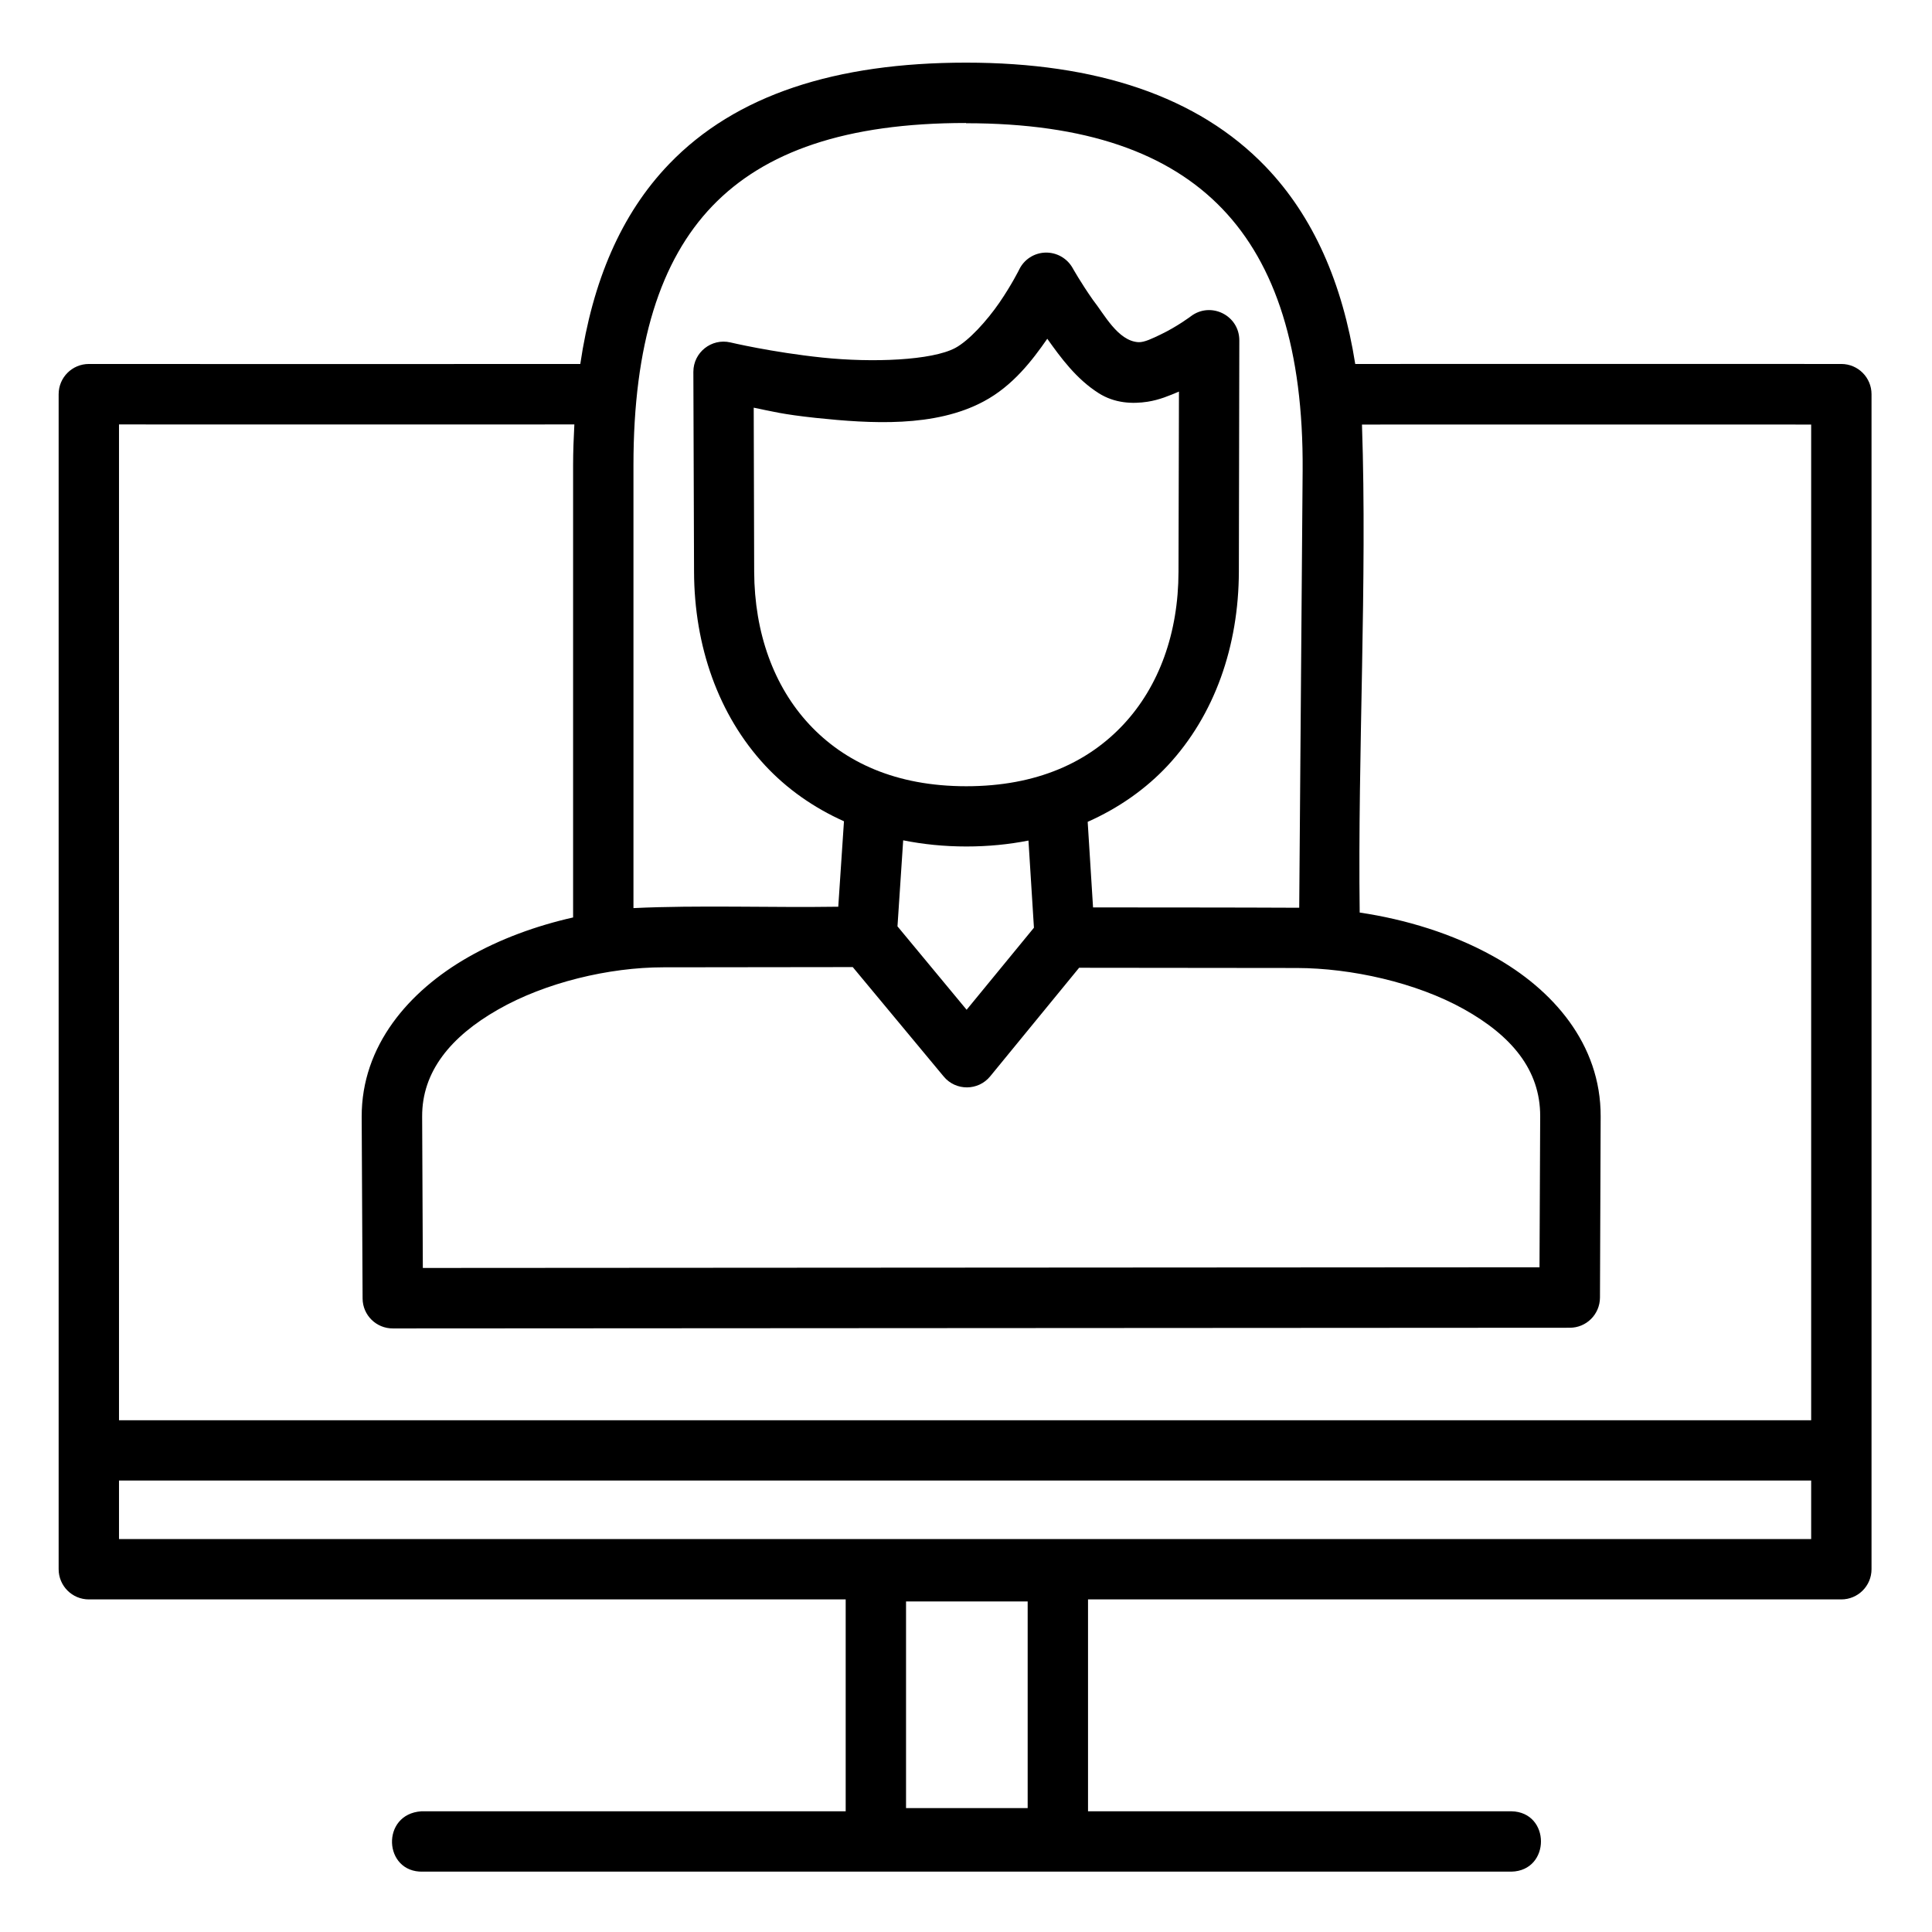
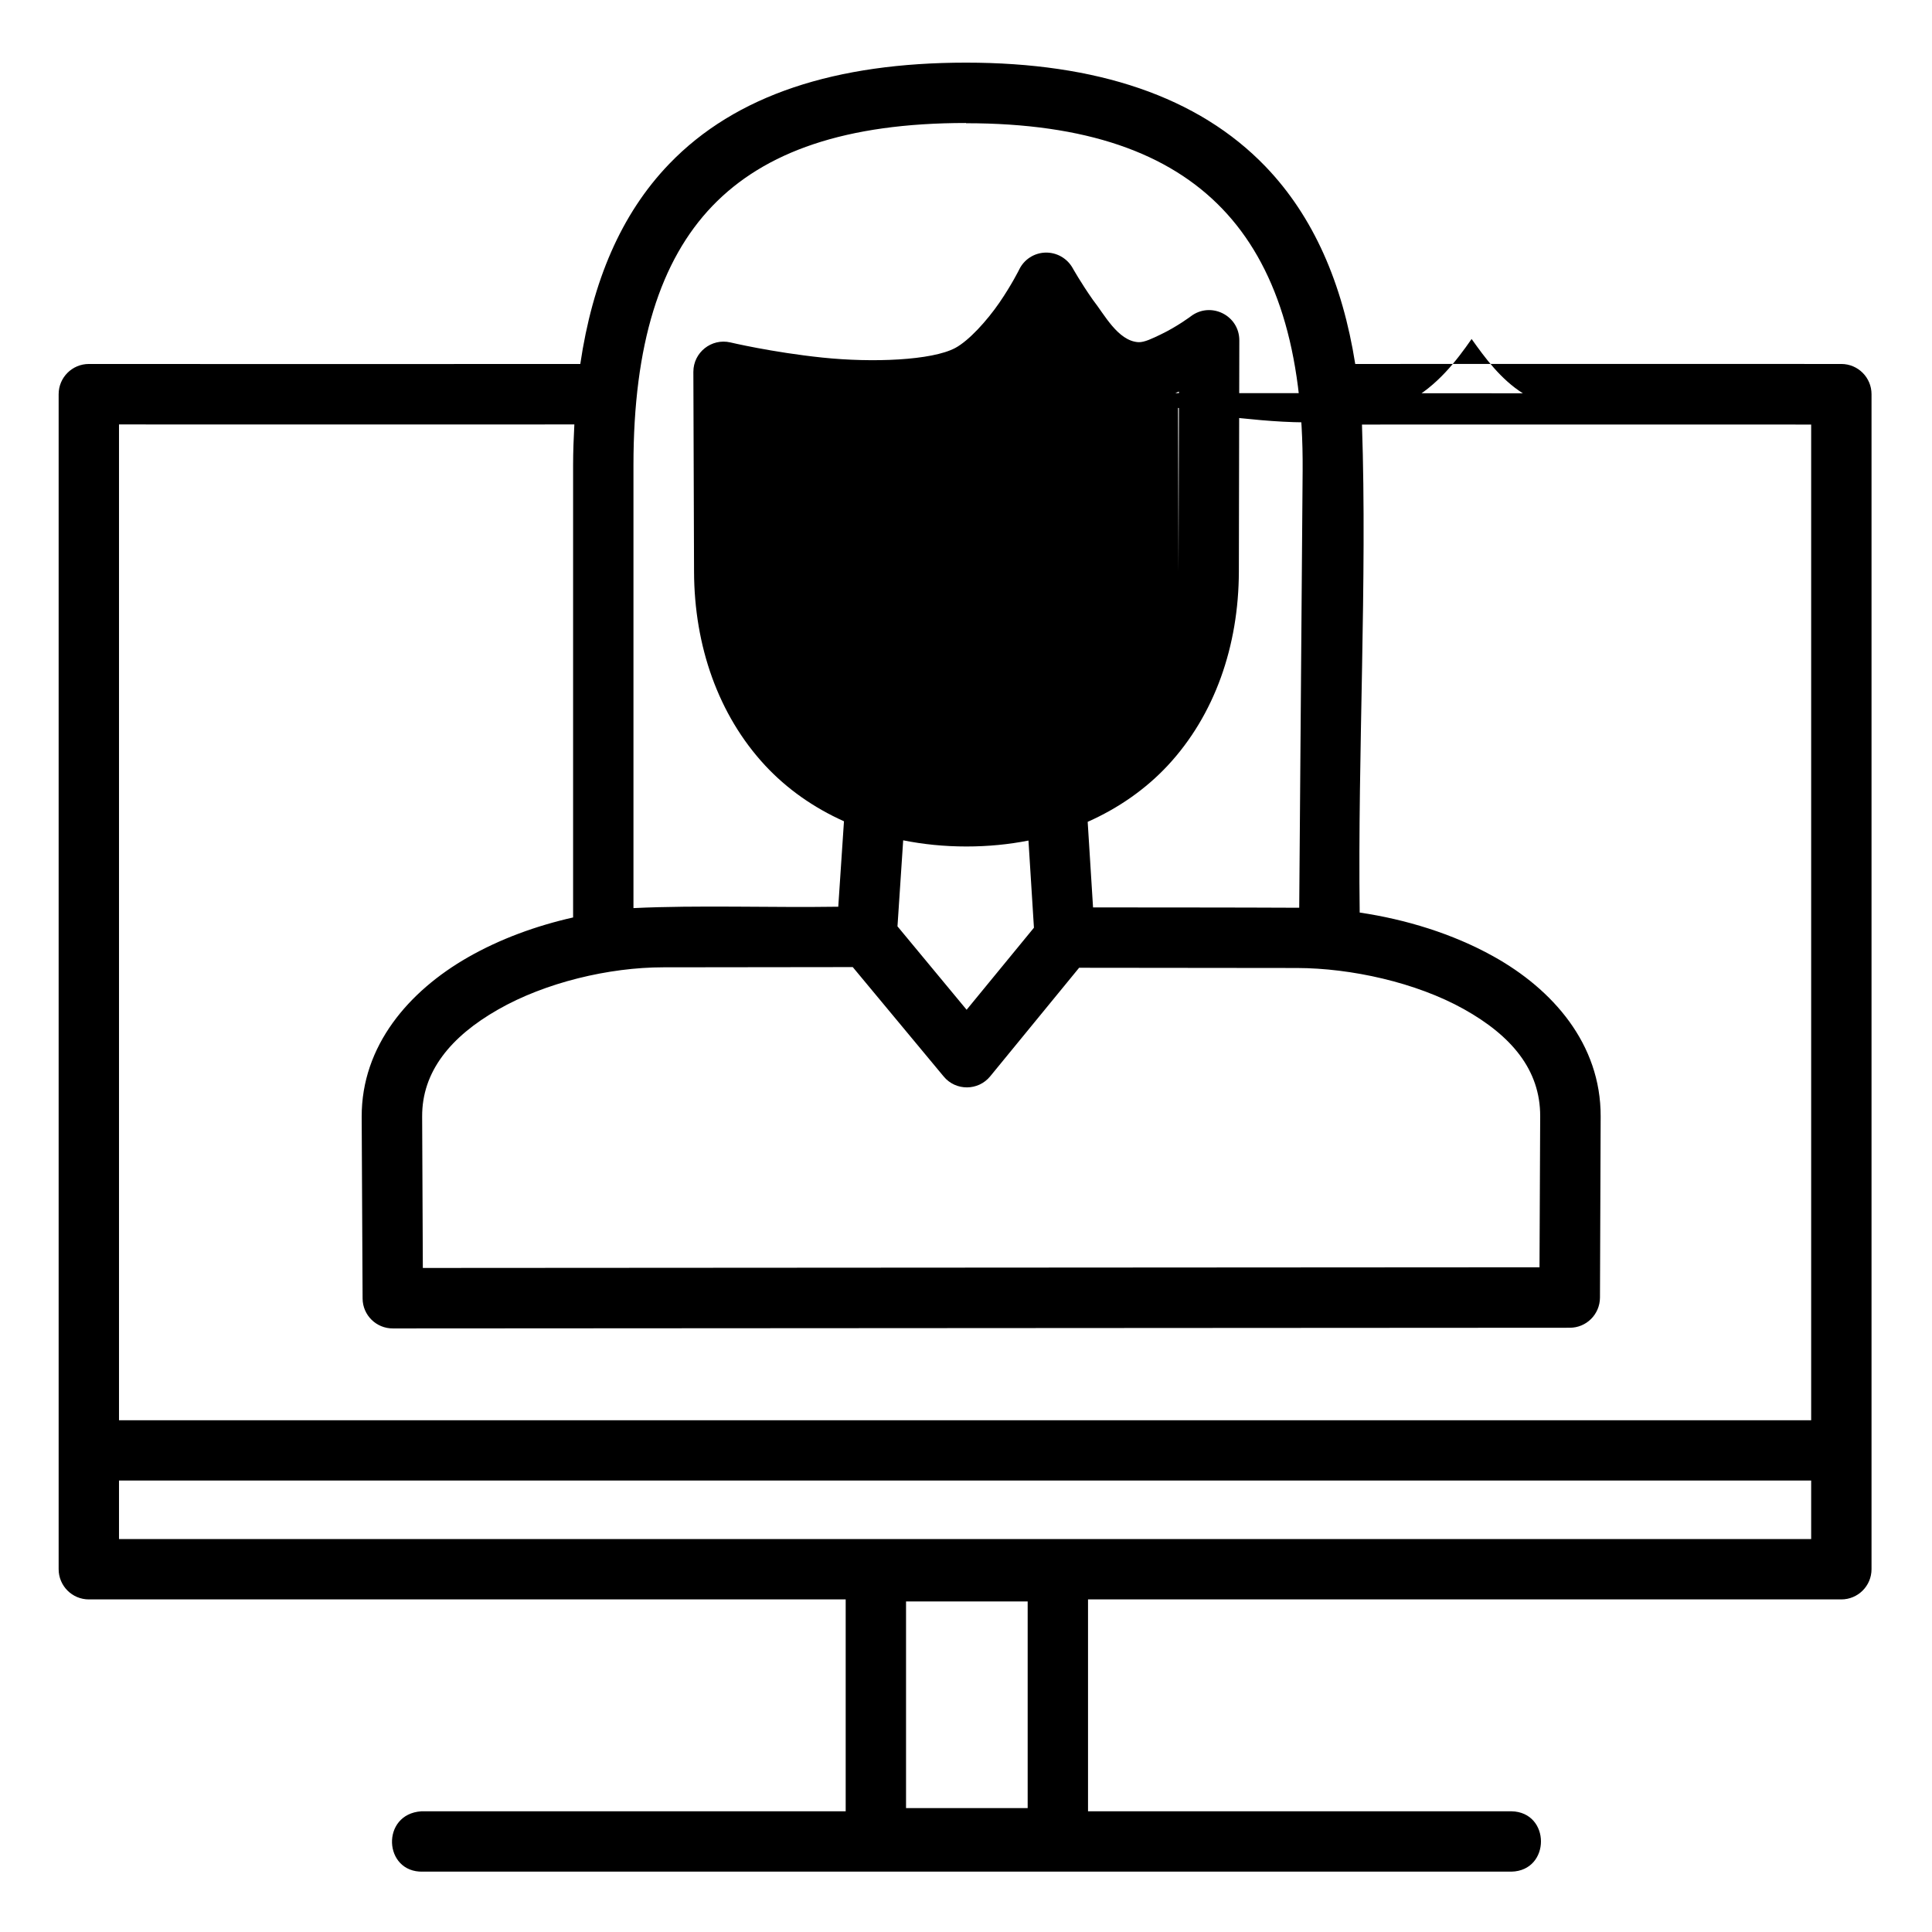
<svg xmlns="http://www.w3.org/2000/svg" id="svg2332" height="512" viewBox="0 0 16.933 16.933" width="512">
  <g id="layer1" transform="translate(0 -280.067)">
-     <path id="path3794" d="m3.704 296.471h9.543c.345-.008.345-.522 0-.529h-3.711v-1.857h6.602c.146-0.0.265-.118.265-.265v-10.298c-0-.146-.118-.265-.265-.265-.91-.001-2.788-0-4.26 0-.112-.707-.365-1.291-.785-1.729-.593-.617-1.484-.912-2.626-.912-1.141 0-2.02.282-2.603.889-.422.439-.671 1.029-.778 1.752-1.435.001-3.237.001-4.307 0-.146-0-.265.118-.265.265v10.298c0.0.146.118.265.265.265h6.633v1.857h-3.719c-.357.024-.333.538.013.529zm4.763-15.324c1.053 0 1.776.261 2.245.749.469.488.712 1.237.705 2.293l-.03 3.834c-.601-.003-1.205-.002-1.807-.003l-.047-.75c.272-.121.51-.288.702-.494.412-.443.621-1.047.623-1.698l.004-2.027c.001-.22-.251-.345-.426-.211 0 0-.12.09-.262.158-.071.034-.145.071-.197.068-.18-.011-.3-.247-.397-.369-.107-.152-.179-.281-.179-.281-.049-.087-.143-.139-.242-.135-.097.004-.184.061-.226.148 0 0-.065.132-.174.291-.109.158-.266.332-.387.397-.205.109-.724.13-1.164.084-.441-.046-.807-.133-.807-.133-.166-.038-.324.088-.324.258l.006 1.752c.002.65.212 1.255.623 1.698.19.204.423.369.691.489l-.05.749c-.589.009-1.227-.015-1.795.012v-3.883c0-1.058.235-1.795.692-2.271.457-.475 1.167-.727 2.222-.727zm1.161 2.365c.142.091.3.096.43.076.103-.016.19-.053.275-.089l-.004 1.58c-.001.537-.171 1.003-.481 1.336-.309.332-.76.543-1.379.543-.618 0-1.068-.211-1.377-.543-.309-.332-.48-.8-.482-1.338l-.004-1.437c.158.032.247.058.547.09.479.05 1.04.085 1.469-.145.255-.136.425-.359.557-.549.118.166.254.352.449.476zm-8.585.275c1.072.001 2.66 0 3.991 0-.006.116-.011.234-.011.357v3.964c-.323.073-.64.188-.923.35-.515.295-.932.773-.93 1.398l.008 1.592c.001.146.12.263.266.262l10.313-.006c.146.001.265-.117.266-.264l.006-1.588c.002-.636-.421-1.115-.942-1.404-.356-.198-.766-.323-1.17-.383-.018-1.404.067-2.905.02-4.277 1.363-0 2.991-.001 3.937 0v8.727h-14.831zm6.873 3.645c.175.035.36.054.554.054.19 0 .372-.018.544-.052l.048.764-.59.719-.606-.731zm-.442 1.111.797.959c.106.128.303.127.408-.002l.779-.951 1.908.002c.477.001 1.045.127 1.463.36.418.233.671.533.67.939l-.006 1.324-9.787.006-.006-1.327c-.002-.393.249-.7.664-.937.415-.238.975-.371 1.449-.371zm-6.431 4.5h14.831v.513h-14.831zm6.898 1.06h1.066v1.811h-1.066z" />
+     <path id="path3794" d="m3.704 296.471h9.543c.345-.008.345-.522 0-.529h-3.711v-1.857h6.602c.146-0.0.265-.118.265-.265v-10.298c-0-.146-.118-.265-.265-.265-.91-.001-2.788-0-4.26 0-.112-.707-.365-1.291-.785-1.729-.593-.617-1.484-.912-2.626-.912-1.141 0-2.02.282-2.603.889-.422.439-.671 1.029-.778 1.752-1.435.001-3.237.001-4.307 0-.146-0-.265.118-.265.265v10.298c0.0.146.118.265.265.265h6.633v1.857h-3.719c-.357.024-.333.538.013.529zm4.763-15.324c1.053 0 1.776.261 2.245.749.469.488.712 1.237.705 2.293l-.03 3.834c-.601-.003-1.205-.002-1.807-.003l-.047-.75c.272-.121.51-.288.702-.494.412-.443.621-1.047.623-1.698l.004-2.027c.001-.22-.251-.345-.426-.211 0 0-.12.09-.262.158-.071.034-.145.071-.197.068-.18-.011-.3-.247-.397-.369-.107-.152-.179-.281-.179-.281-.049-.087-.143-.139-.242-.135-.097.004-.184.061-.226.148 0 0-.065.132-.174.291-.109.158-.266.332-.387.397-.205.109-.724.13-1.164.084-.441-.046-.807-.133-.807-.133-.166-.038-.324.088-.324.258l.006 1.752c.002.65.212 1.255.623 1.698.19.204.423.369.691.489l-.05.749c-.589.009-1.227-.015-1.795.012v-3.883c0-1.058.235-1.795.692-2.271.457-.475 1.167-.727 2.222-.727zm1.161 2.365c.142.091.3.096.43.076.103-.016.19-.053.275-.089l-.004 1.58l-.004-1.437c.158.032.247.058.547.09.479.05 1.04.085 1.469-.145.255-.136.425-.359.557-.549.118.166.254.352.449.476zm-8.585.275c1.072.001 2.66 0 3.991 0-.006.116-.011.234-.011.357v3.964c-.323.073-.64.188-.923.35-.515.295-.932.773-.93 1.398l.008 1.592c.001.146.12.263.266.262l10.313-.006c.146.001.265-.117.266-.264l.006-1.588c.002-.636-.421-1.115-.942-1.404-.356-.198-.766-.323-1.17-.383-.018-1.404.067-2.905.02-4.277 1.363-0 2.991-.001 3.937 0v8.727h-14.831zm6.873 3.645c.175.035.36.054.554.054.19 0 .372-.018.544-.052l.048.764-.59.719-.606-.731zm-.442 1.111.797.959c.106.128.303.127.408-.002l.779-.951 1.908.002c.477.001 1.045.127 1.463.36.418.233.671.533.67.939l-.006 1.324-9.787.006-.006-1.327c-.002-.393.249-.7.664-.937.415-.238.975-.371 1.449-.371zm-6.431 4.5h14.831v.513h-14.831zm6.898 1.06h1.066v1.811h-1.066z" />
  </g>
</svg>